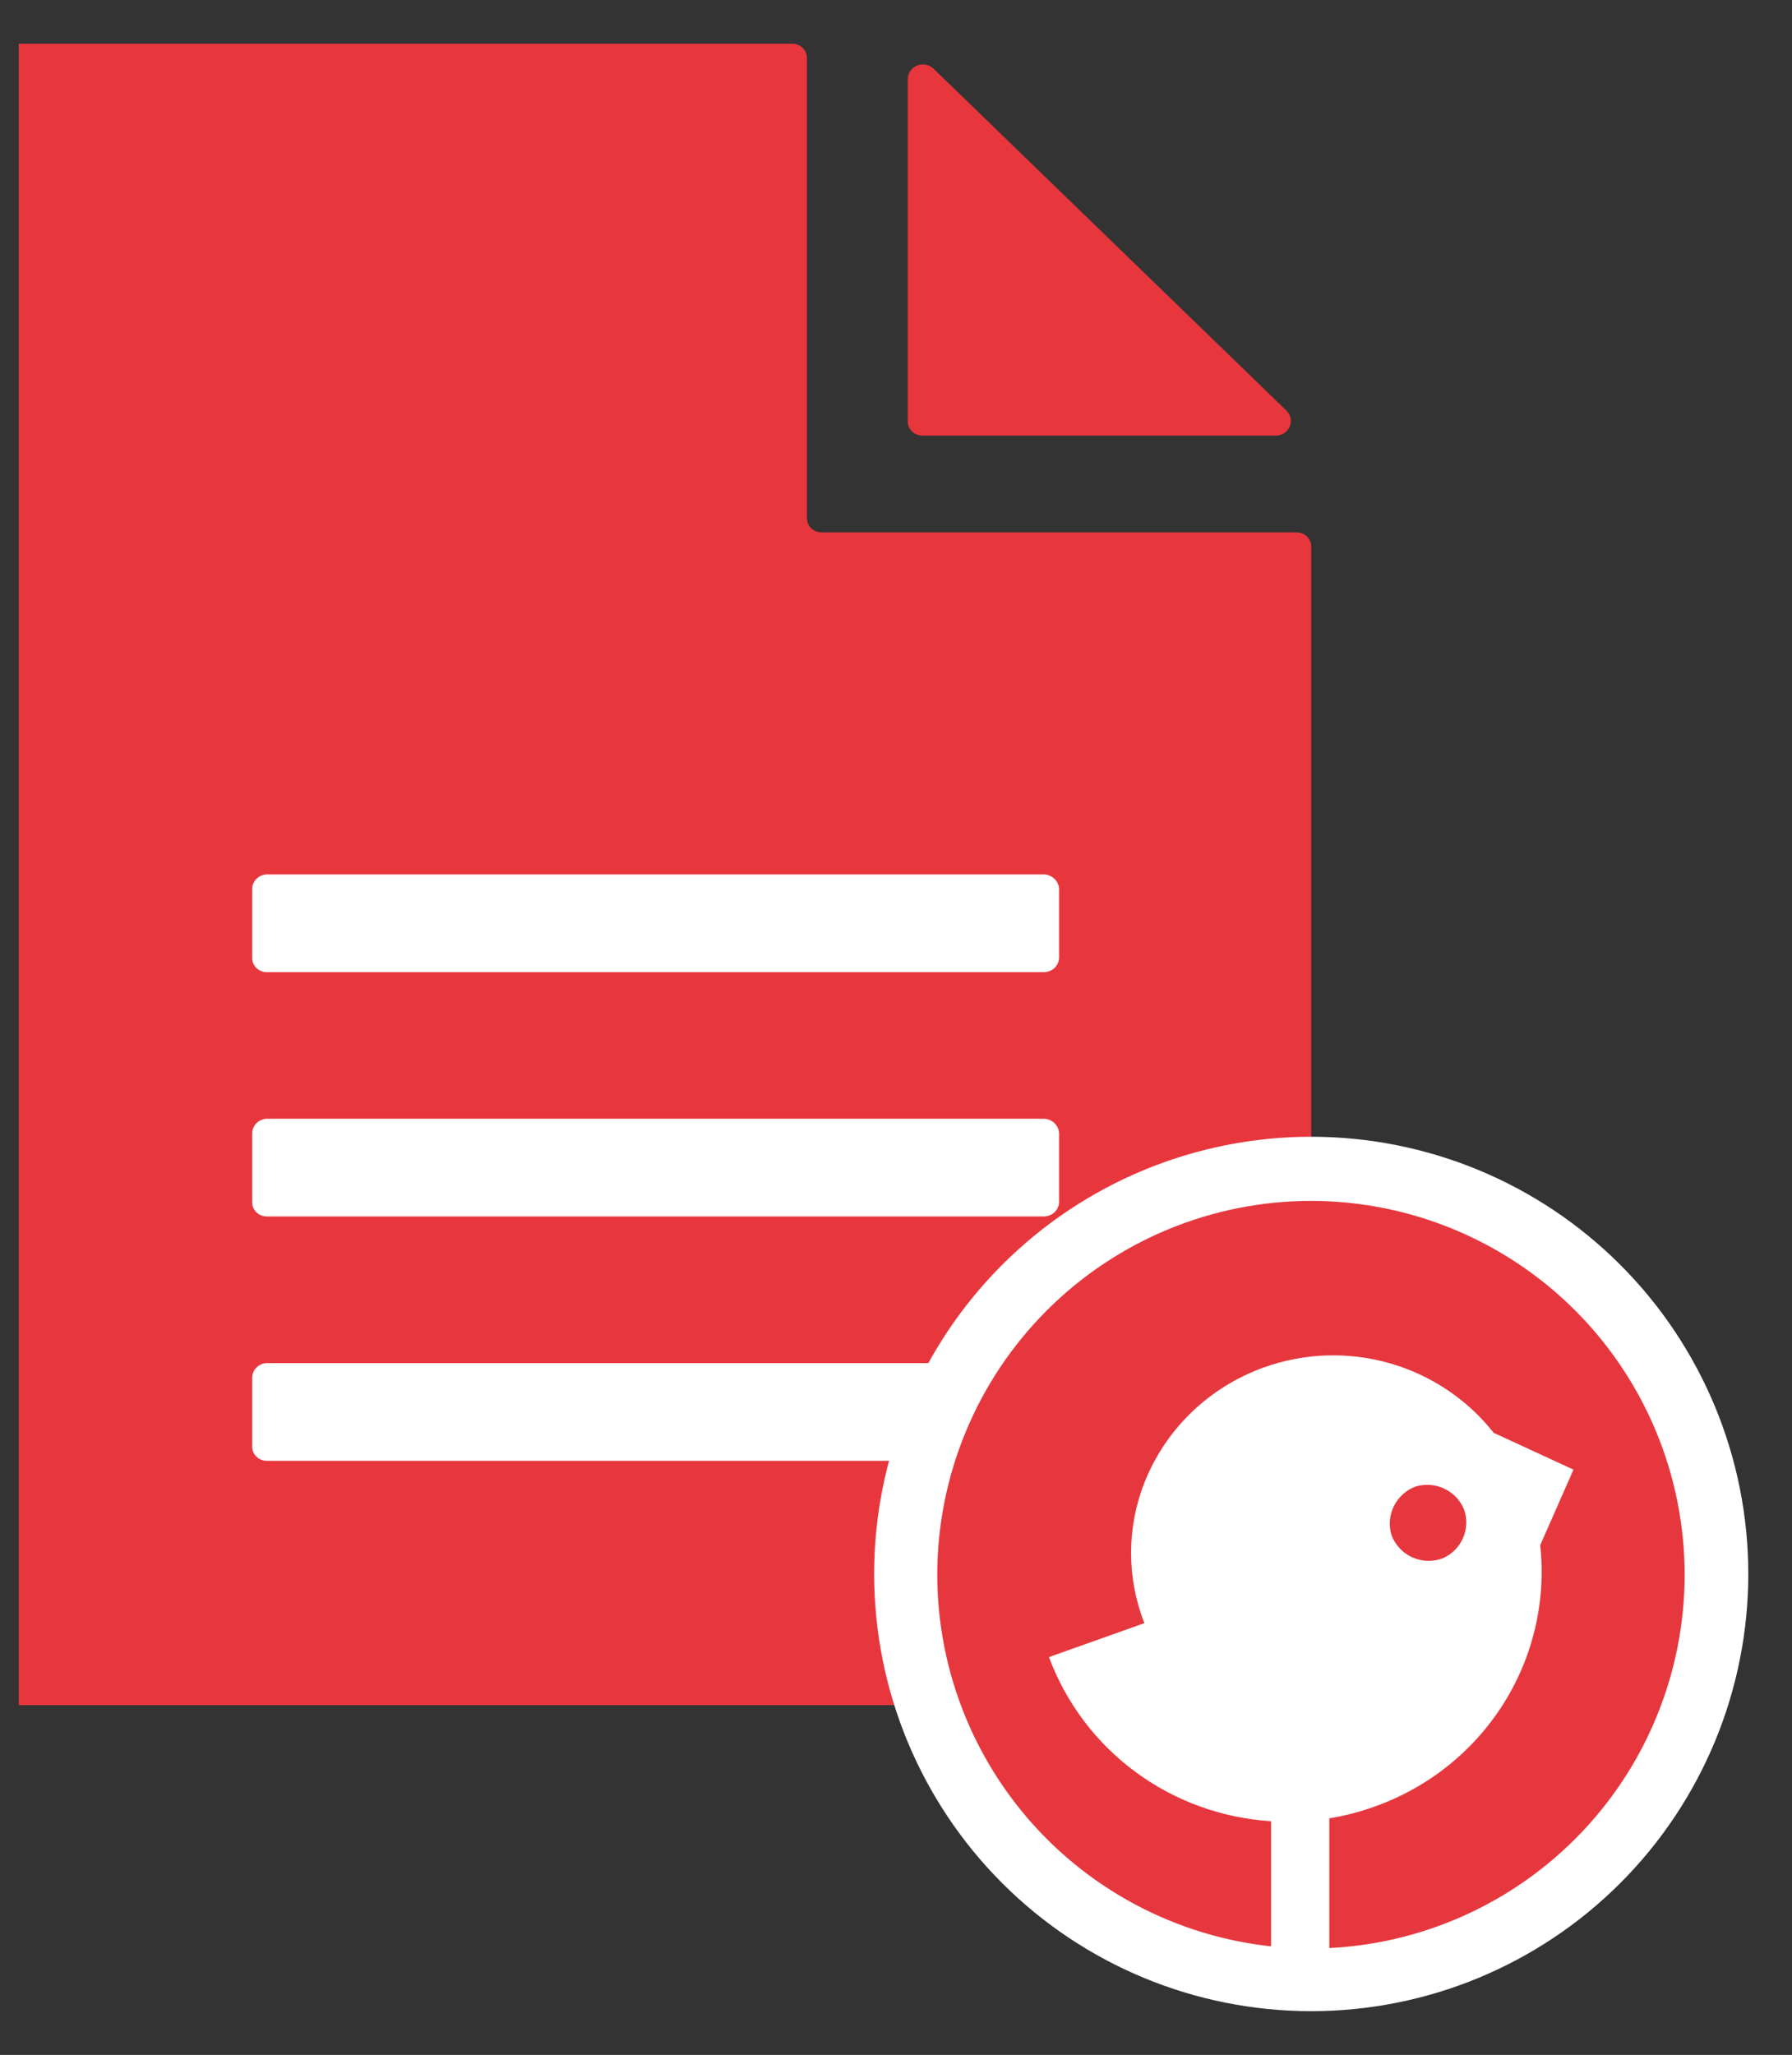
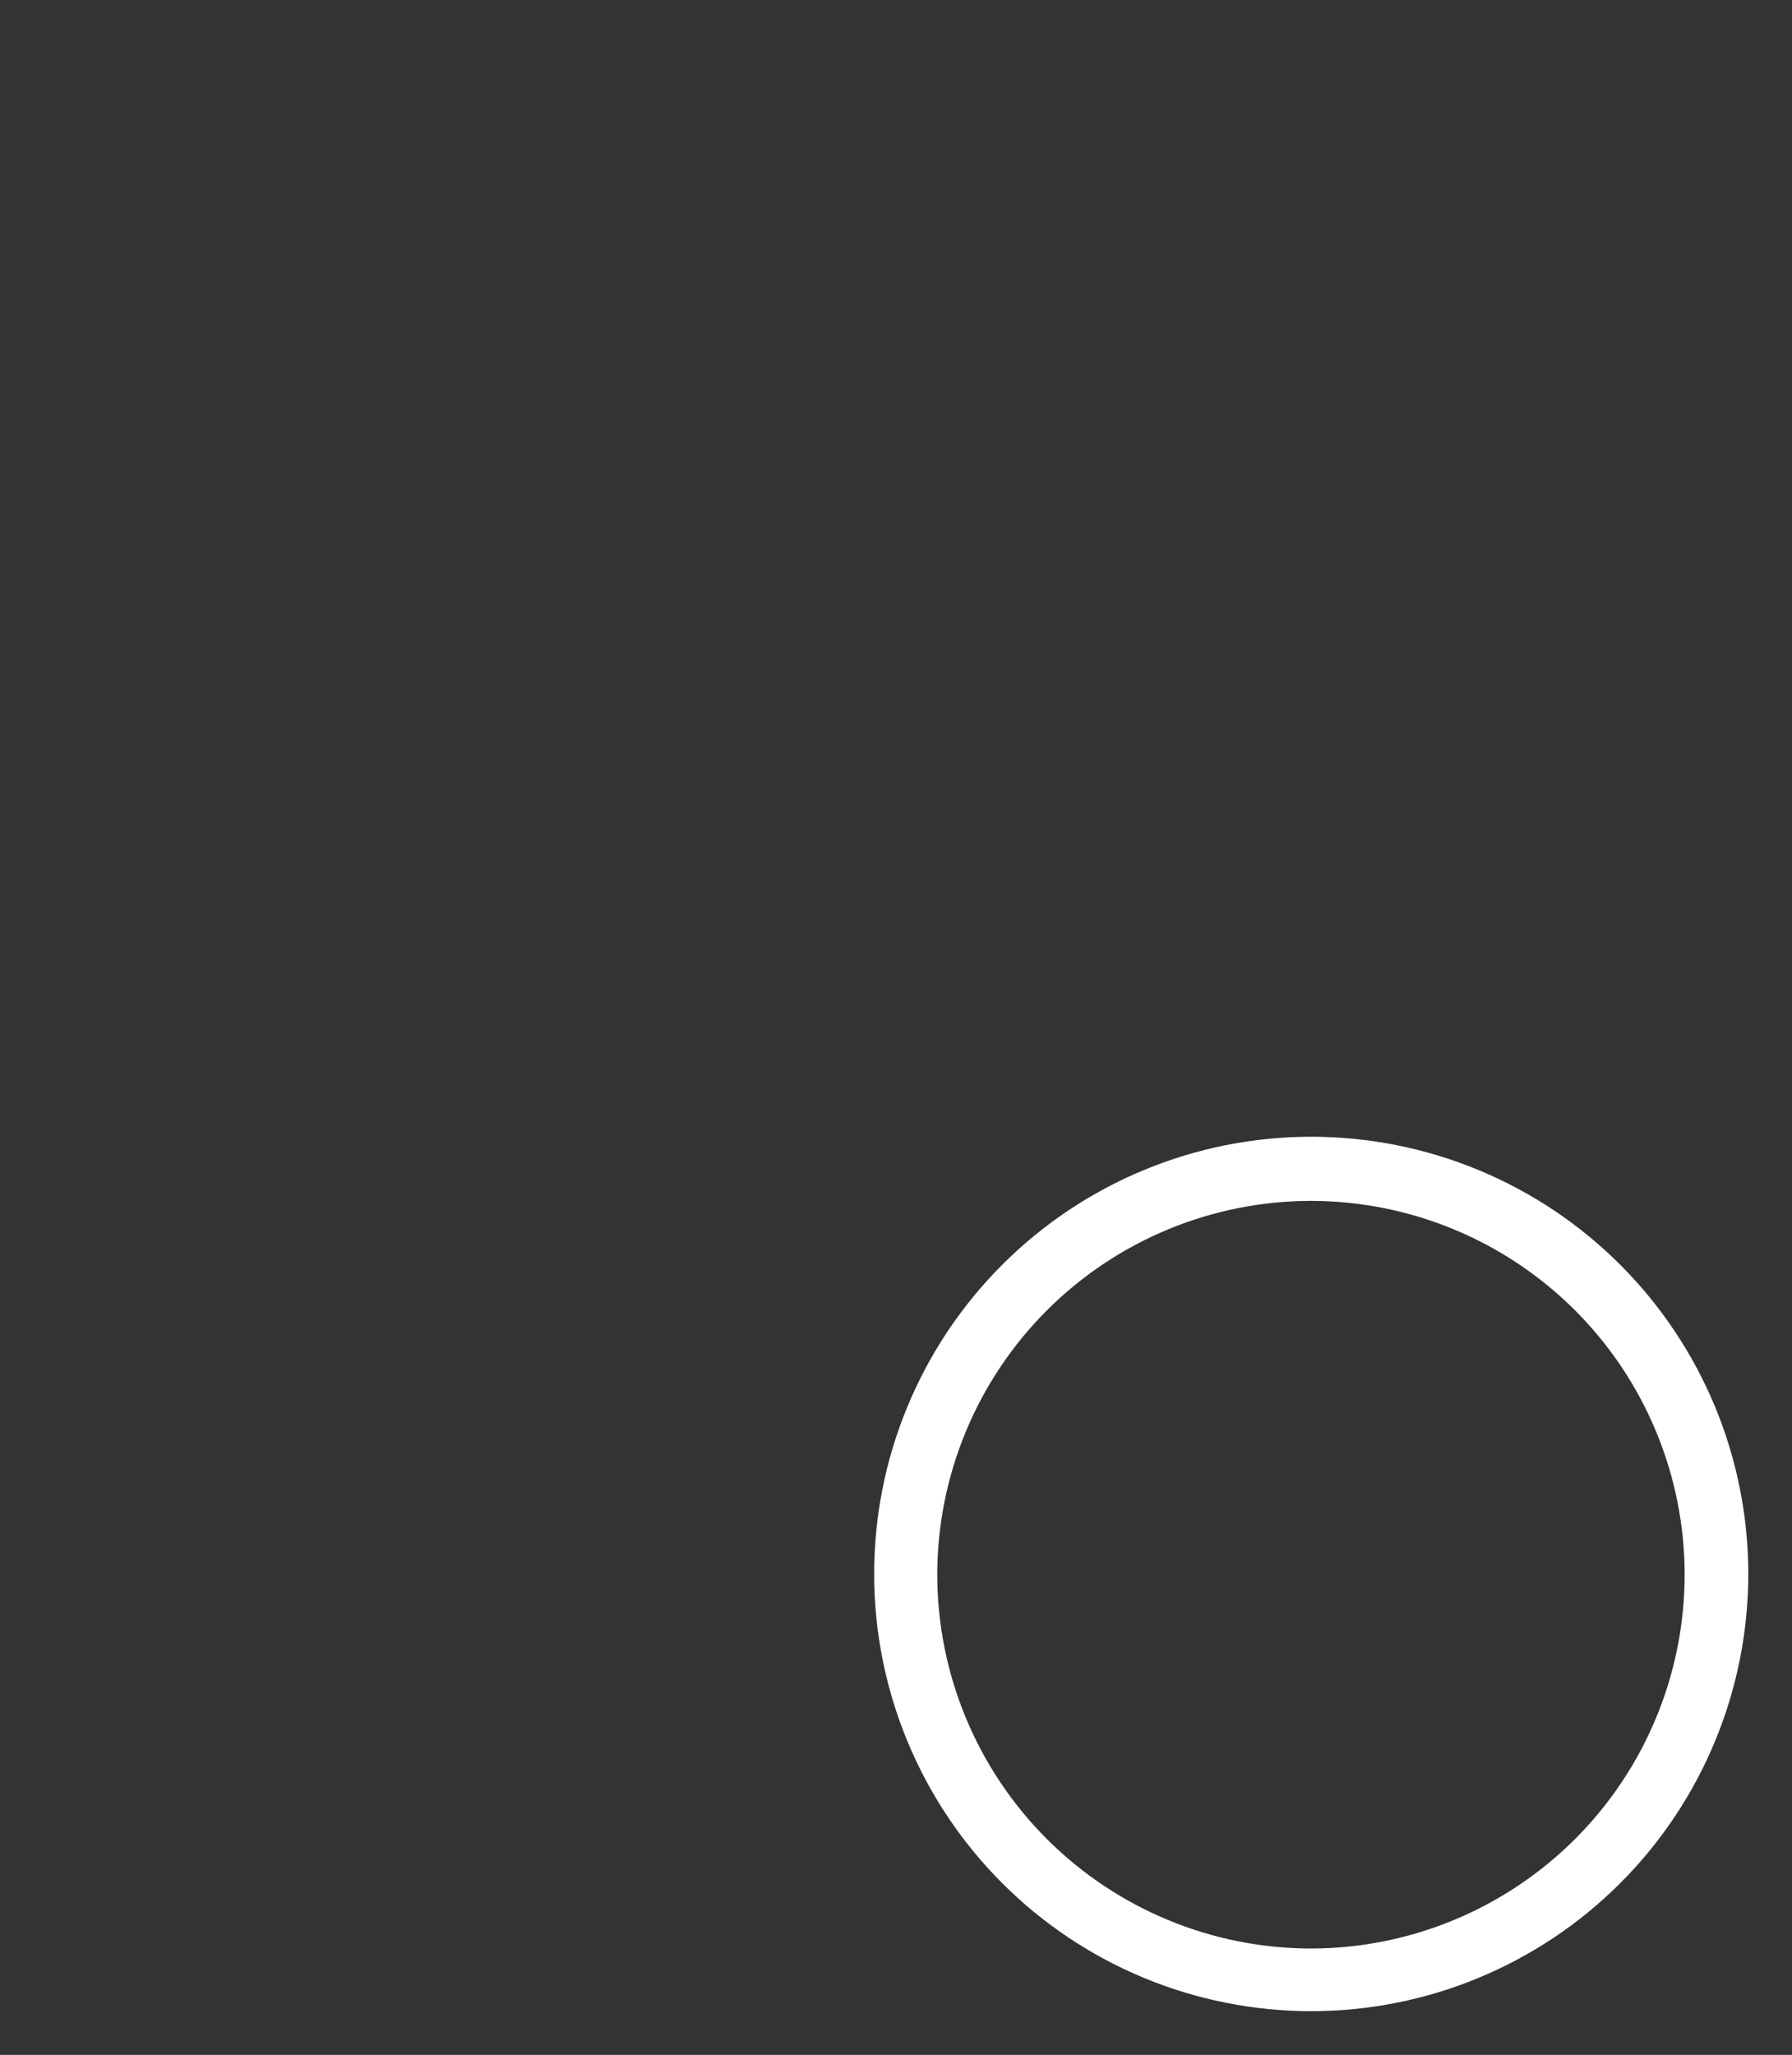
<svg xmlns="http://www.w3.org/2000/svg" width="41" height="47" viewBox="0 0 41 47" fill="none">
  <rect x="0" y="0" width="41" height="47" fill="#333333" stroke="none" />
  <g clip-path="url(#clip0_413:364)">
    <g clip-path="url(#clip1_413:364)">
-       <path fill-rule="evenodd" clip-rule="evenodd" d="M18.462 1.335C18.463 1.291 18.455 1.247 18.439 1.205C18.422 1.164 18.396 1.126 18.364 1.095C18.331 1.063 18.293 1.039 18.25 1.022C18.207 1.006 18.161 0.999 18.115 1H0.346C0.3 0.999 0.255 1.006 0.212 1.022C0.169 1.039 0.13 1.063 0.098 1.095C0.065 1.126 0.04 1.164 0.023 1.205C0.006 1.247 -0.002 1.291 2.2374e-05 1.335V38.665C-0.002 38.709 0.006 38.754 0.023 38.795C0.04 38.836 0.065 38.874 0.098 38.905C0.13 38.937 0.169 38.961 0.212 38.978C0.255 38.994 0.3 39.002 0.346 39H29.654C29.7 39.002 29.745 38.994 29.788 38.978C29.831 38.961 29.87 38.937 29.902 38.905C29.935 38.874 29.96 38.836 29.977 38.795C29.994 38.754 30.002 38.709 30 38.665V12.512C30.002 12.467 29.994 12.423 29.977 12.382C29.96 12.34 29.935 12.303 29.902 12.271C29.87 12.24 29.831 12.215 29.788 12.199C29.745 12.183 29.7 12.175 29.654 12.177H18.808C18.762 12.178 18.716 12.171 18.673 12.154C18.631 12.138 18.592 12.113 18.559 12.082C18.527 12.05 18.502 12.013 18.485 11.971C18.468 11.93 18.46 11.886 18.462 11.841V1.335ZM21.358 1.57C21.309 1.524 21.248 1.493 21.182 1.48C21.115 1.468 21.046 1.474 20.984 1.499C20.921 1.524 20.867 1.567 20.829 1.621C20.791 1.675 20.77 1.739 20.769 1.805V9.628C20.768 9.673 20.776 9.717 20.792 9.758C20.809 9.8 20.835 9.837 20.867 9.869C20.899 9.9 20.938 9.925 20.981 9.941C21.024 9.958 21.07 9.965 21.115 9.964H29.192C29.26 9.963 29.326 9.943 29.382 9.906C29.438 9.869 29.482 9.817 29.508 9.756C29.533 9.695 29.54 9.629 29.527 9.564C29.514 9.5 29.482 9.44 29.435 9.394L21.358 1.57Z" fill="#E8363D" />
-       <path fill-rule="evenodd" clip-rule="evenodd" d="M24.231 33.076C24.231 33.165 24.194 33.251 24.129 33.313C24.064 33.376 23.976 33.412 23.885 33.412H6.115C6.069 33.413 6.024 33.406 5.981 33.389C5.938 33.373 5.9 33.349 5.867 33.317C5.835 33.286 5.809 33.248 5.792 33.207C5.775 33.165 5.768 33.121 5.769 33.076V31.512C5.769 31.423 5.806 31.338 5.871 31.275C5.936 31.212 6.024 31.177 6.115 31.177H23.885C23.976 31.179 24.062 31.216 24.126 31.278C24.191 31.34 24.228 31.424 24.231 31.512V33.076ZM24.231 27.488C24.231 27.577 24.194 27.662 24.129 27.725C24.064 27.788 23.976 27.823 23.885 27.823H6.115C6.069 27.825 6.024 27.817 5.981 27.801C5.938 27.785 5.9 27.76 5.867 27.729C5.835 27.697 5.809 27.66 5.792 27.618C5.775 27.577 5.768 27.533 5.769 27.488V25.924C5.769 25.835 5.806 25.749 5.871 25.686C5.936 25.624 6.024 25.588 6.115 25.588H23.885C23.976 25.591 24.062 25.627 24.126 25.69C24.191 25.752 24.228 25.835 24.231 25.924V27.488ZM24.231 21.9C24.231 21.989 24.194 22.074 24.129 22.137C24.064 22.2 23.976 22.235 23.885 22.235H6.115C6.069 22.237 6.024 22.229 5.981 22.213C5.938 22.197 5.9 22.172 5.867 22.141C5.835 22.109 5.809 22.072 5.792 22.03C5.775 21.989 5.768 21.944 5.769 21.9V20.335C5.769 20.246 5.806 20.161 5.871 20.098C5.936 20.035 6.024 20 6.115 20H23.885C23.976 20.003 24.062 20.039 24.126 20.101C24.191 20.164 24.228 20.247 24.231 20.335V21.9Z" fill="white" />
-     </g>
-     <path d="M29.966 45C27.592 44.982 25.32 44.027 23.642 42.342C21.964 40.657 21.015 38.376 21 35.994C21.018 33.614 21.968 31.337 23.646 29.654C25.323 27.971 27.594 27.018 29.966 27C32.35 27 34.638 27.945 36.33 29.63C38.022 31.315 38.982 33.603 39 35.994C38.985 38.388 38.027 40.678 36.334 42.366C34.642 44.053 32.352 45 29.966 45Z" fill="#E7373E" />
+       </g>
    <path d="M30 26C27.348 26 24.804 27.053 22.929 28.929C21.054 30.804 20 33.348 20 36C20 38.652 21.054 41.196 22.929 43.071C24.804 44.947 27.348 46 30 46C32.652 46 35.196 44.947 37.071 43.071C38.946 41.196 40 38.652 40 36C40 33.348 38.946 30.804 37.071 28.929C35.196 27.053 32.652 26 30 26ZM30 44.567C27.731 44.567 25.555 43.665 23.95 42.061C22.346 40.456 21.444 38.28 21.444 36.011C21.447 33.744 22.35 31.571 23.954 29.969C25.558 28.367 27.733 27.467 30 27.467C32.265 27.47 34.437 28.371 36.039 29.973C37.64 31.575 38.541 33.746 38.544 36.011C38.544 38.278 37.645 40.453 36.042 42.057C34.44 43.661 32.267 44.564 30 44.567Z" fill="white" />
-     <path d="M36 33.614L34.175 32.772C33.57 32.005 32.735 31.448 31.79 31.179C30.845 30.91 29.838 30.945 28.914 31.277C28.296 31.499 27.732 31.849 27.261 32.303C26.79 32.758 26.422 33.307 26.183 33.913C25.777 34.946 25.777 36.092 26.183 37.125L24 37.901C24.387 38.947 25.074 39.859 25.976 40.526C26.879 41.193 27.958 41.585 29.082 41.655V44.779L30.414 45V41.589C30.765 41.532 31.11 41.444 31.444 41.323C32.663 40.892 33.701 40.068 34.389 38.983C35.078 37.898 35.377 36.616 35.239 35.342L36 33.614ZM33.011 35.641C32.899 35.684 32.779 35.703 32.659 35.7C32.539 35.696 32.42 35.668 32.311 35.619C32.202 35.569 32.103 35.499 32.022 35.411C31.94 35.324 31.877 35.221 31.836 35.109C31.77 34.89 31.789 34.655 31.891 34.449C31.993 34.244 32.169 34.084 32.384 34.002C32.606 33.934 32.845 33.952 33.053 34.053C33.261 34.154 33.423 34.33 33.504 34.545C33.573 34.755 33.561 34.984 33.47 35.186C33.379 35.389 33.216 35.551 33.011 35.641Z" fill="white" />
  </g>
  <defs>
    <clipPath id="clip0_413:364">
      <rect width="40.034" height="45.749" fill="white" transform="translate(0.429 0.714)" />
    </clipPath>
    <clipPath id="clip1_413:364">
-       <rect width="35" height="40" fill="white" transform="translate(0 1)" />
-     </clipPath>
+       </clipPath>
  </defs>
</svg>